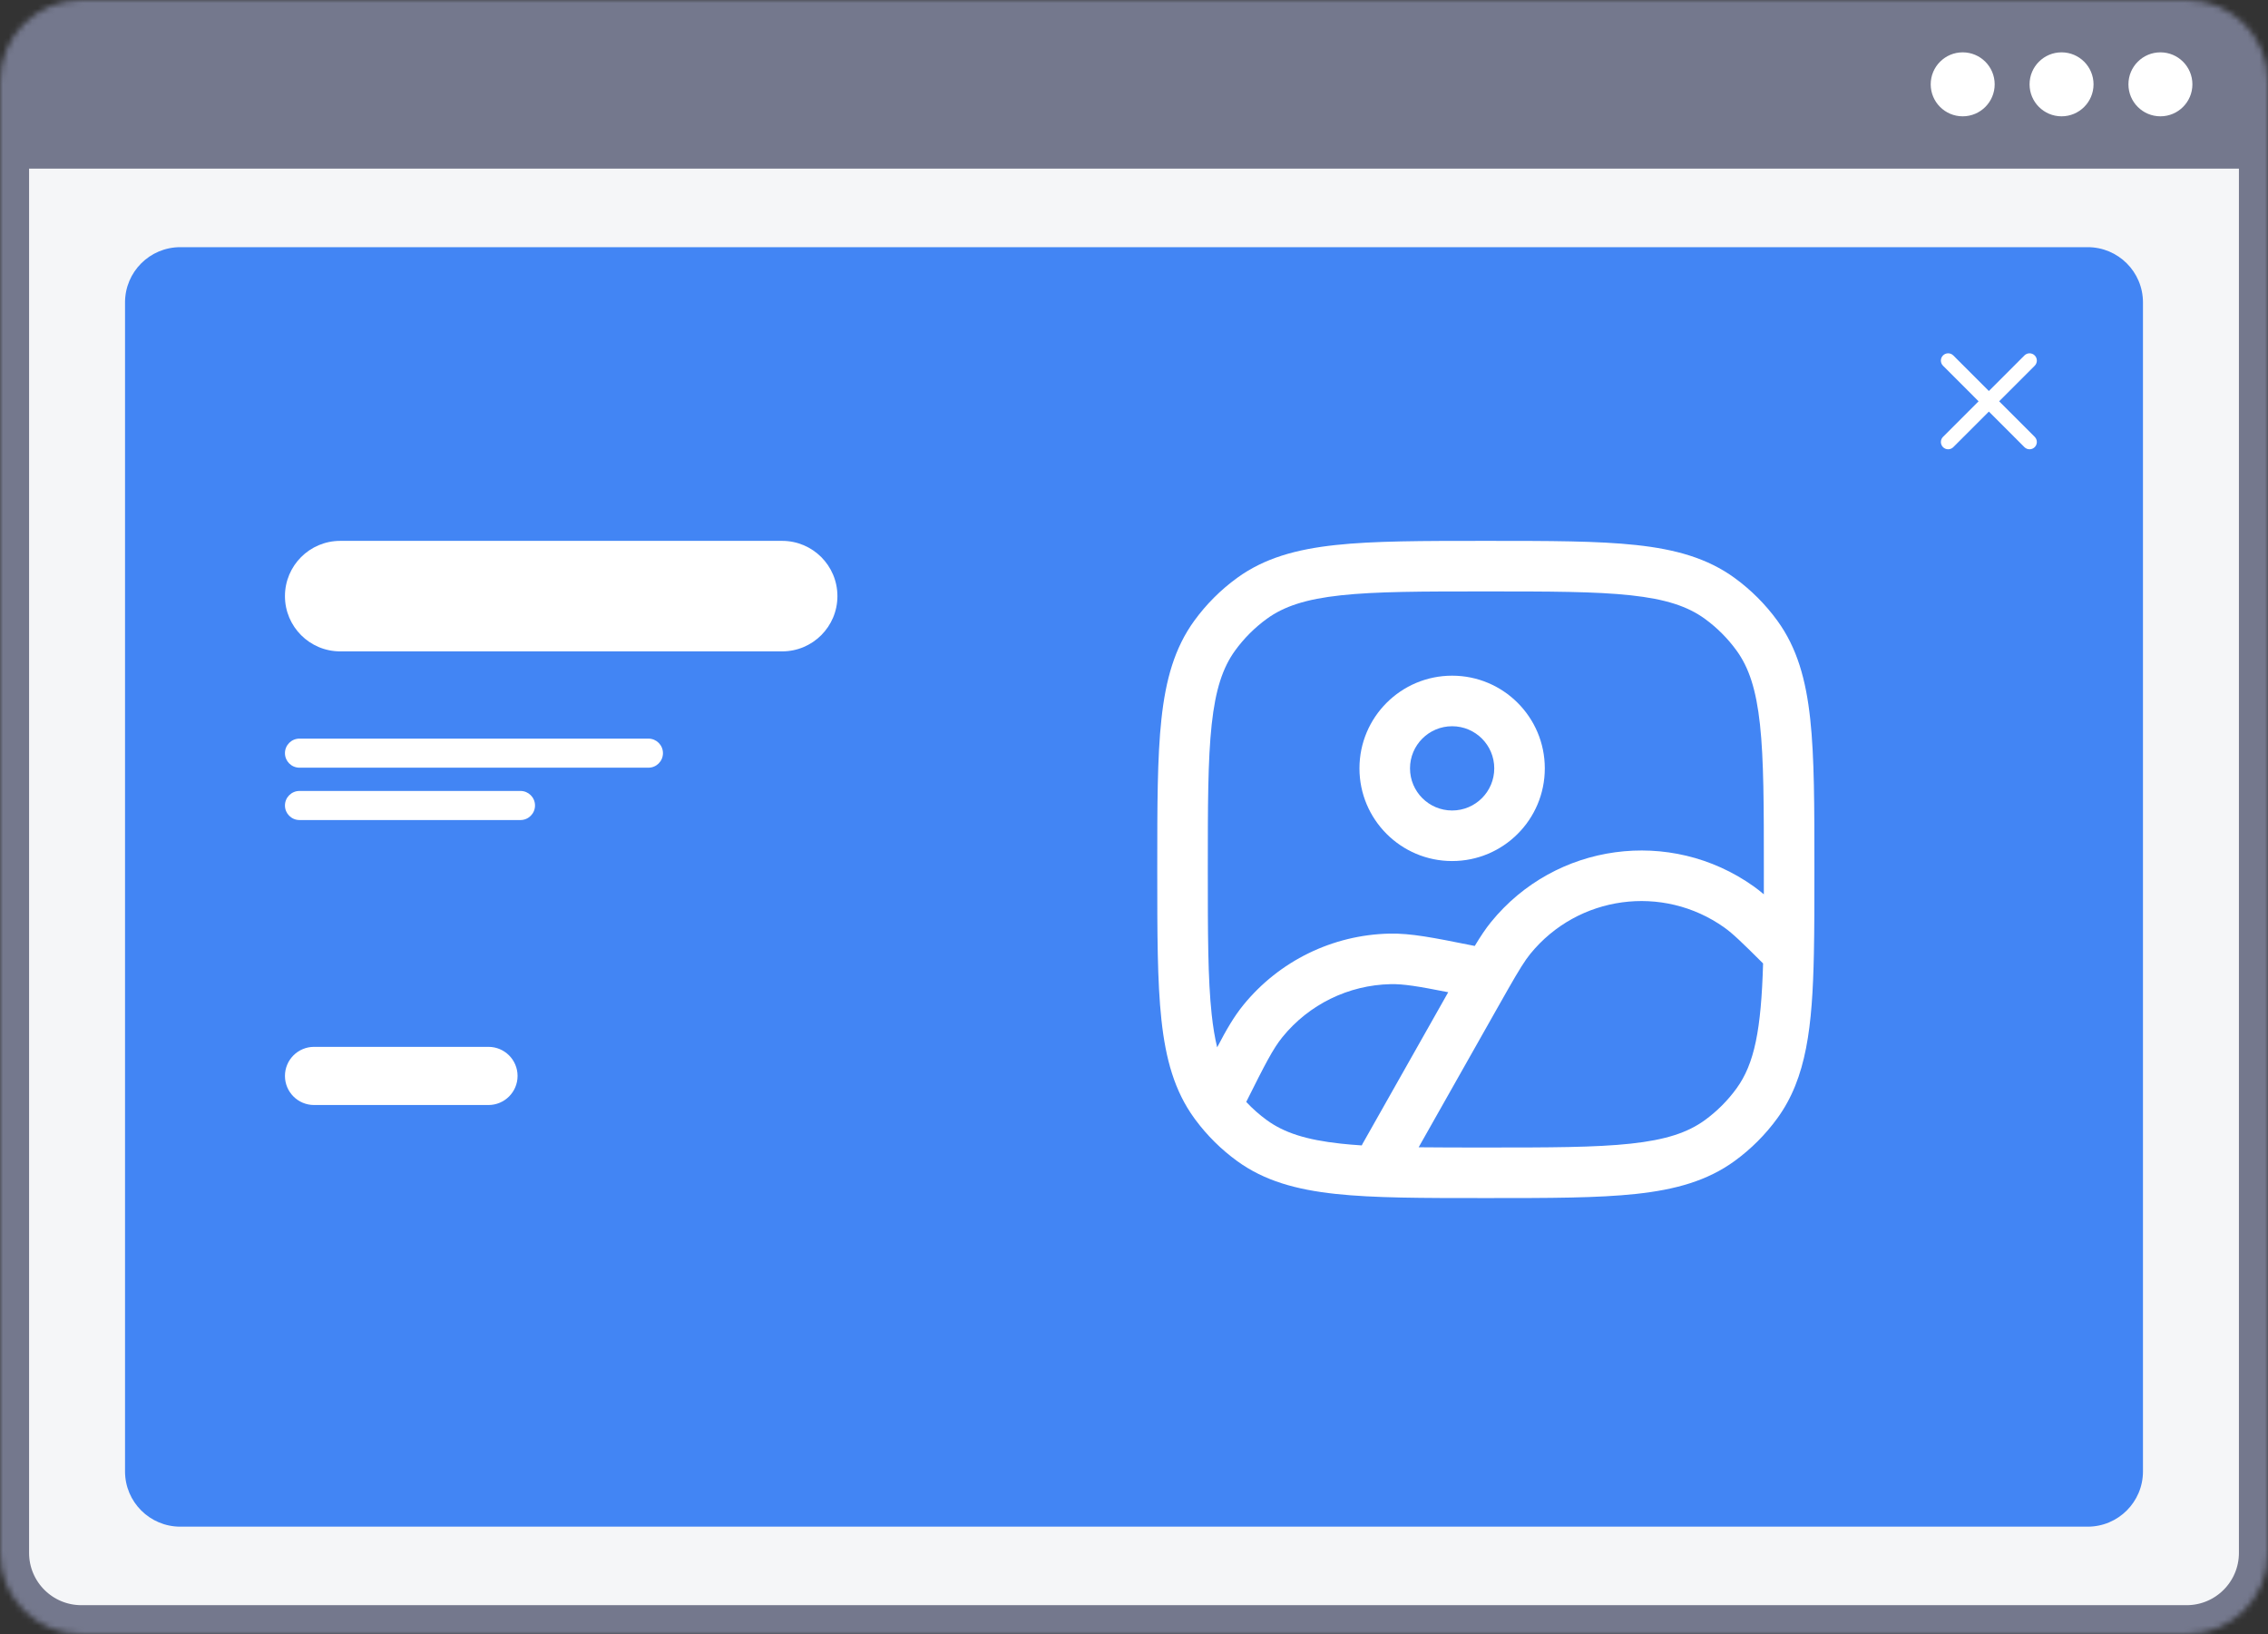
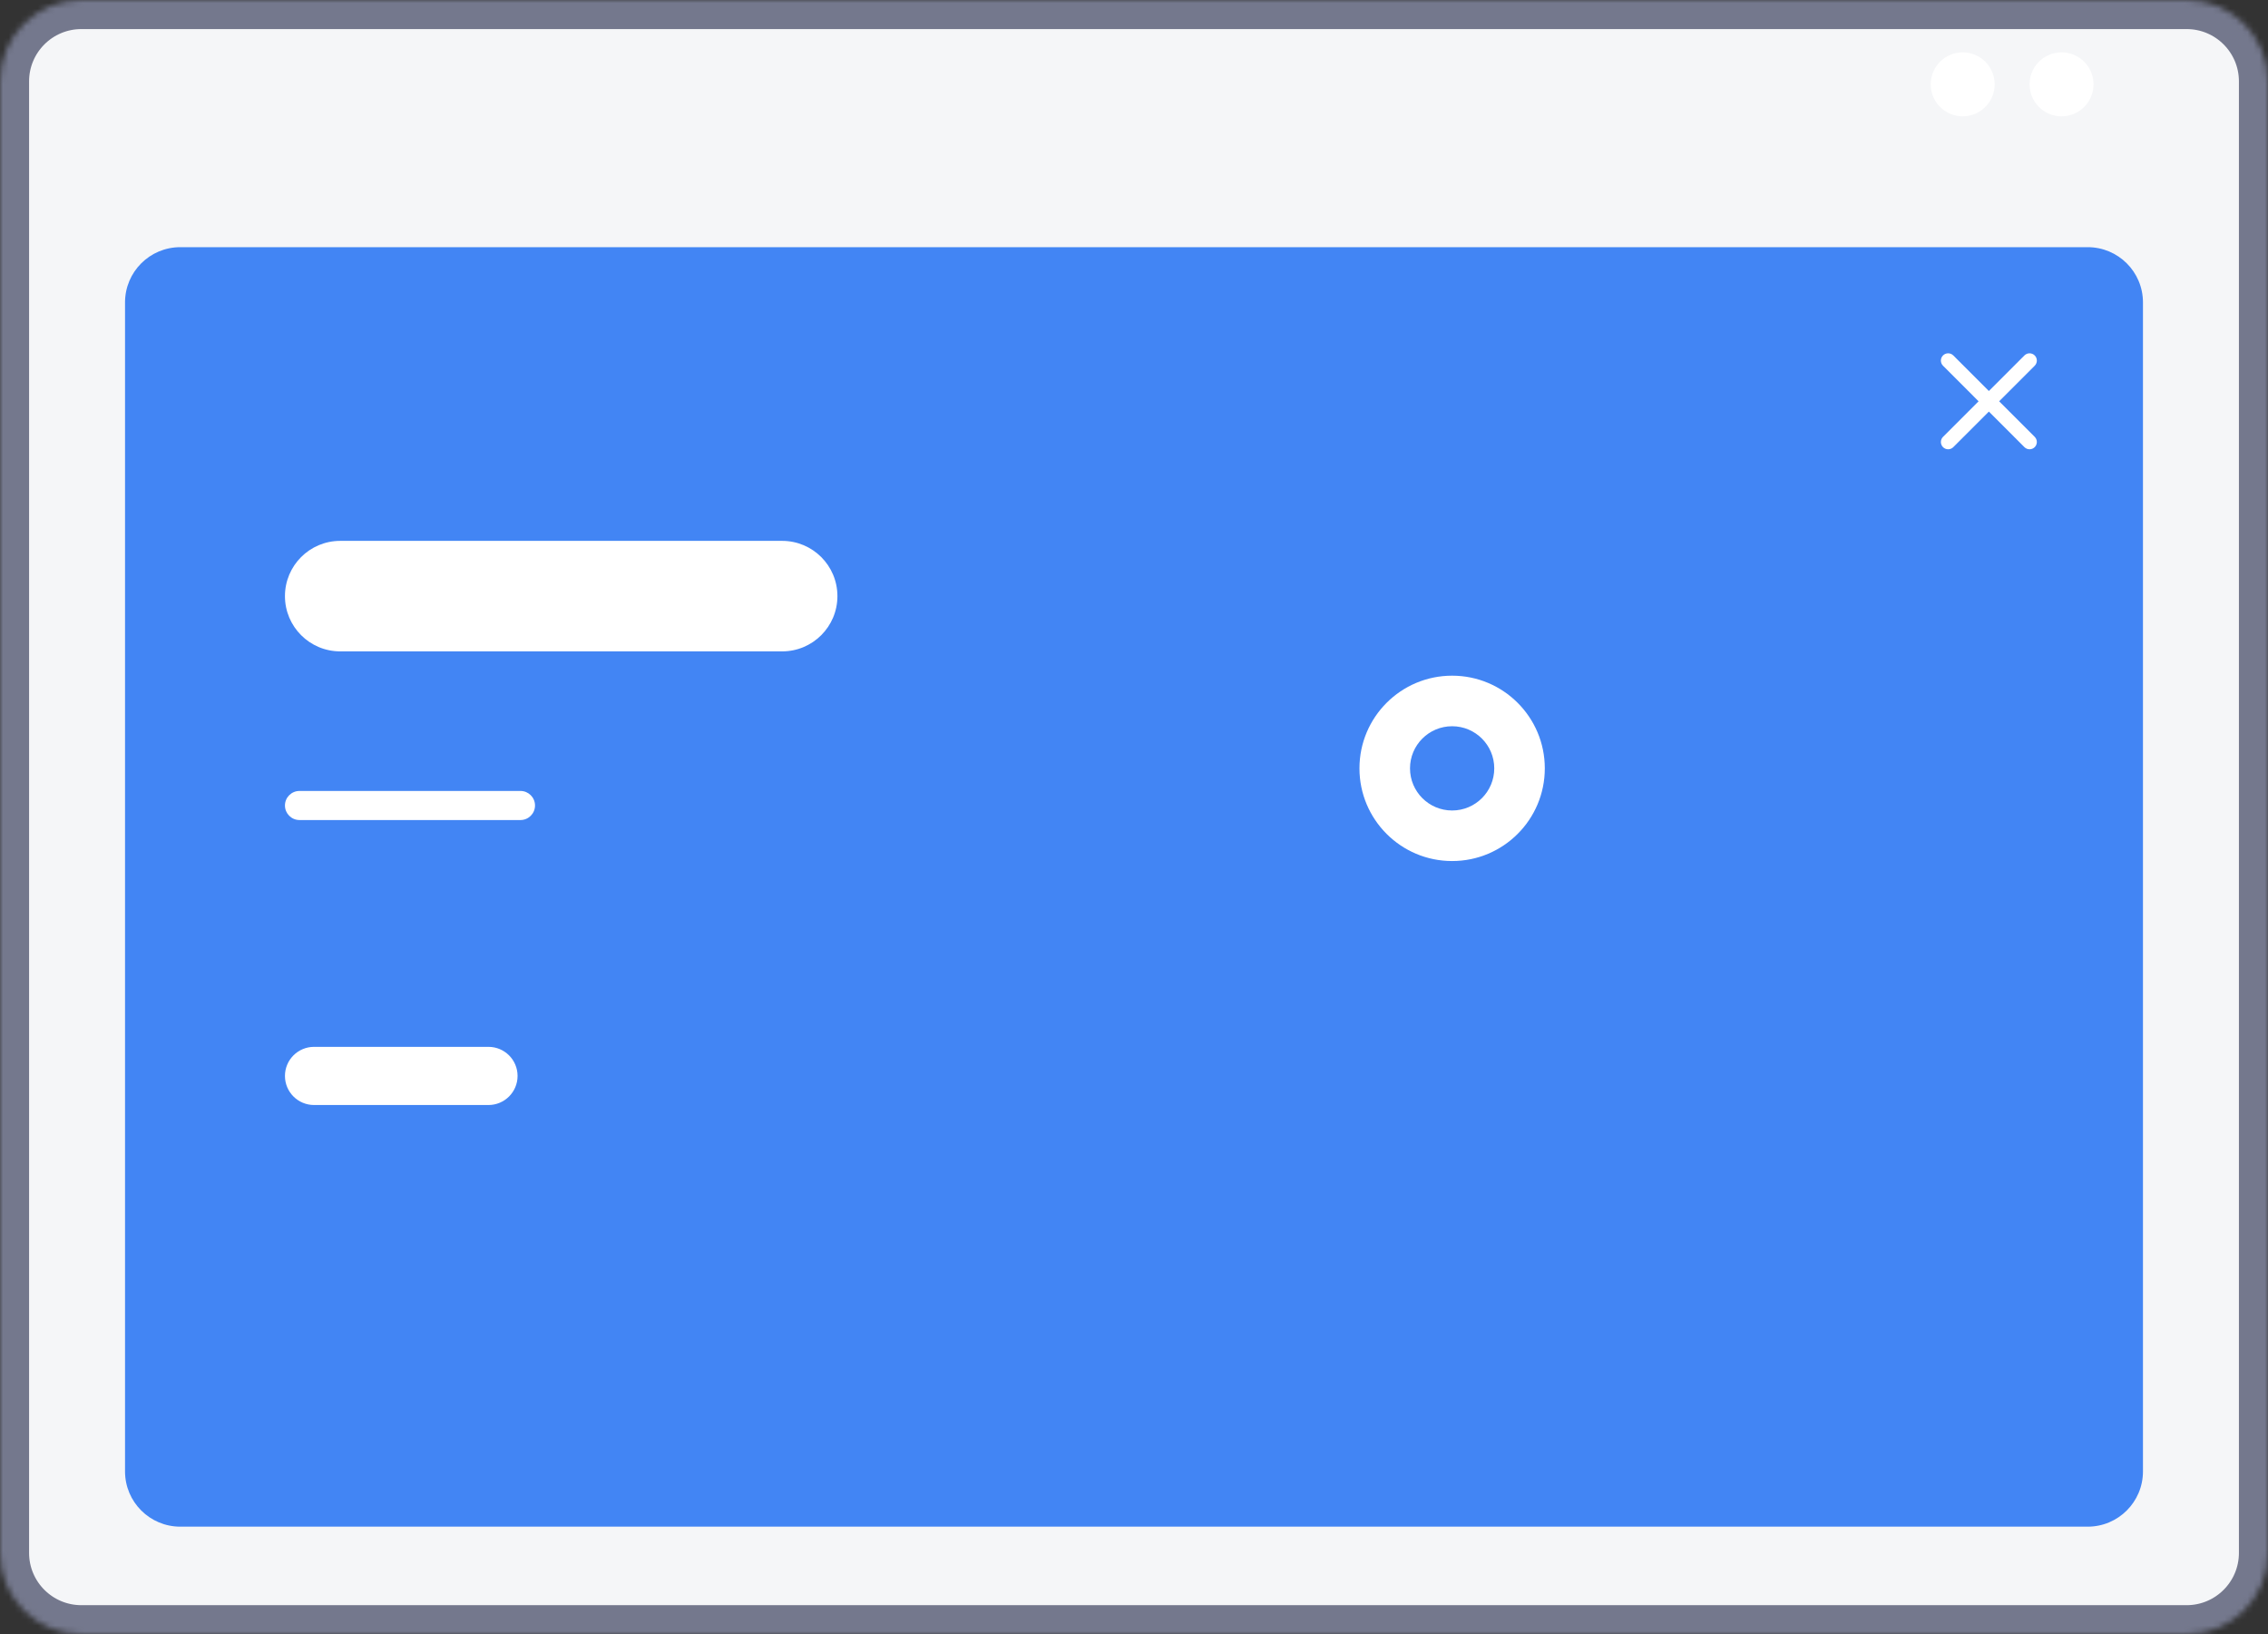
<svg xmlns="http://www.w3.org/2000/svg" width="390" height="281" viewBox="0 0 390 281" fill="none">
  <rect x="0" y="0" width="390" height="281" fill="#333333" stroke="none" />
  <g clip-path="url(#clip0_85_1566)">
    <mask id="mask0_85_1566" style="mask-type:alpha" maskUnits="userSpaceOnUse" x="0" y="0" width="390" height="281">
      <path d="M0 13.994C0 6.265 6.265 0 13.994 0H376.006C383.735 0 390 6.265 390 13.994V267.006C390 274.735 383.735 281 376.006 281H13.994C6.265 281 0 274.735 0 267.006V13.994Z" fill="#6D3CC7" />
    </mask>
    <g mask="url(#mask0_85_1566)">
      <path d="M0 13.994C0 6.265 6.265 0 13.994 0H376.006C383.735 0 390 6.265 390 13.994V267.006C390 274.735 383.735 281 376.006 281H13.994C6.265 281 0 274.735 0 267.006V13.994Z" fill="#F5F6F8" stroke="#74788D" stroke-width="10px" />
-       <path d="M0 13.994C0 6.265 6.265 0 13.994 0H376.006C383.735 0 390 6.265 390 13.994V29H0V13.994Z" fill="#74788D" />
      <path d="M343 14.5C343 17.538 340.538 20 337.5 20C334.462 20 332 17.538 332 14.5C332 11.462 334.462 9 337.5 9C340.538 9 343 11.462 343 14.5Z" fill="white" />
      <path d="M360 14.5C360 17.538 357.538 20 354.5 20C351.462 20 349 17.538 349 14.5C349 11.462 351.462 9 354.5 9C357.538 9 360 11.462 360 14.5Z" fill="white" />
-       <path d="M377 14.5C377 17.538 374.538 20 371.5 20C368.462 20 366 17.538 366 14.5C366 11.462 368.462 9 371.5 9C374.538 9 377 11.462 377 14.5Z" fill="white" />
    </g>
    <path d="M21.5 52C21.5 46.753 25.753 42.5 31 42.5H359C364.247 42.5 368.5 46.753 368.5 52V253C368.5 258.247 364.247 262.5 359 262.5H31C25.753 262.5 21.5 258.247 21.5 253V52Z" fill="#4285F4" />
    <path d="M349.53 62.53C349.823 62.237 349.823 61.763 349.53 61.47C349.237 61.177 348.763 61.177 348.47 61.47L342 67.939L335.53 61.47C335.237 61.177 334.763 61.177 334.47 61.47C334.177 61.763 334.177 62.237 334.47 62.53L340.939 69L334.47 75.47C334.177 75.763 334.177 76.237 334.47 76.53C334.763 76.823 335.237 76.823 335.53 76.53L342 70.061L348.47 76.53C348.763 76.823 349.237 76.823 349.53 76.53C349.823 76.237 349.823 75.763 349.53 75.47L343.061 69L349.53 62.53Z" fill="white" />
    <path fill-rule="evenodd" clip-rule="evenodd" d="M349.177 61.823C349.079 61.726 348.921 61.726 348.823 61.823L342 68.647L335.177 61.823C335.079 61.726 334.921 61.726 334.823 61.823C334.726 61.921 334.726 62.079 334.823 62.177L341.646 69L334.823 75.823C334.726 75.921 334.726 76.079 334.823 76.177C334.921 76.274 335.079 76.274 335.177 76.177L342 69.354L348.823 76.177C348.921 76.274 349.079 76.274 349.177 76.177C349.274 76.079 349.274 75.921 349.177 75.823L342.354 69L349.177 62.177C349.274 62.079 349.274 61.921 349.177 61.823ZM348.116 61.116C348.604 60.628 349.396 60.628 349.884 61.116C350.372 61.604 350.372 62.396 349.884 62.884L343.768 69L349.884 75.116C350.372 75.604 350.372 76.396 349.884 76.884C349.396 77.372 348.604 77.372 348.116 76.884L342 70.768L335.884 76.884C335.396 77.372 334.604 77.372 334.116 76.884C333.628 76.396 333.628 75.604 334.116 75.116L340.232 69L334.116 62.884C333.628 62.396 333.628 61.604 334.116 61.116C334.604 60.628 335.396 60.628 335.884 61.116L342 67.232L348.116 61.116Z" fill="white" />
    <path d="M49 102.5C49 97.253 53.253 93 58.5 93H134.5C139.747 93 144 97.253 144 102.5C144 107.747 139.747 112 134.5 112H58.5C53.253 112 49 107.747 49 102.5Z" fill="white" />
    <path d="M49 185C49 182.239 51.239 180 54 180H84C86.761 180 89 182.239 89 185C89 187.761 86.761 190 84 190H54C51.239 190 49 187.761 49 185Z" fill="white" />
-     <path d="M49 129.5C49 128.119 50.119 127 51.5 127H111.5C112.881 127 114 128.119 114 129.5C114 130.881 112.881 132 111.5 132H51.5C50.119 132 49 130.881 49 129.5Z" fill="white" />
    <path d="M49 138.5C49 137.119 50.119 136 51.5 136H89.5C90.881 136 92 137.119 92 138.5C92 139.881 90.881 141 89.5 141H51.5C50.119 141 49 139.881 49 138.5Z" fill="white" />
    <path fill-rule="evenodd" clip-rule="evenodd" d="M249.705 116.179C240.904 116.179 233.769 123.314 233.769 132.115C233.769 140.917 240.904 148.051 249.705 148.051C258.506 148.051 265.641 140.917 265.641 132.115C265.641 123.314 258.506 116.179 249.705 116.179ZM242.462 132.115C242.462 128.115 245.705 124.872 249.705 124.872C253.706 124.872 256.949 128.115 256.949 132.115C256.949 136.116 253.706 139.359 249.705 139.359C245.705 139.359 242.462 136.116 242.462 132.115Z" fill="white" />
-     <path fill-rule="evenodd" clip-rule="evenodd" d="M281.366 93.717C274.747 93 266.405 93 255.762 93H255.238C244.595 93 236.253 93 229.634 93.717C222.88 94.449 217.408 95.969 212.735 99.364C209.906 101.419 207.419 103.906 205.364 106.735C201.969 111.408 200.449 116.88 199.717 123.634C199 130.253 199 138.595 199 149.238V149.762C199 160.405 199 168.747 199.717 175.366C200.449 182.12 201.969 187.592 205.364 192.265C205.438 192.367 205.513 192.47 205.589 192.571C207.6 195.274 210.009 197.656 212.735 199.636C217.408 203.031 222.88 204.551 229.634 205.283C236.253 206 244.595 206 255.237 206H255.762C266.405 206 274.747 206 281.366 205.283C288.12 204.551 293.592 203.031 298.265 199.636C301.094 197.581 303.581 195.094 305.636 192.265C310.677 185.327 311.654 176.473 311.912 163.99C312 159.747 312 154.949 312 149.535V149.238C312 138.595 312 130.253 311.283 123.634C310.551 116.88 309.031 111.408 305.636 106.735C303.581 103.906 301.094 101.419 298.265 99.364C293.592 95.969 288.12 94.449 281.366 93.717ZM217.844 106.396C220.788 104.257 224.556 103.01 230.571 102.359C236.667 101.698 244.539 101.692 255.5 101.692C266.461 101.692 274.333 101.698 280.429 102.359C286.444 103.01 290.212 104.257 293.156 106.396C295.246 107.915 297.085 109.754 298.604 111.844C300.743 114.788 301.99 118.556 302.641 124.571C303.302 130.667 303.308 138.539 303.308 149.5C303.308 150.978 303.308 152.401 303.306 153.773C302.692 153.252 302.111 152.795 301.539 152.389C287.22 142.222 267.467 144.915 256.391 158.543C255.472 159.674 254.591 160.999 253.594 162.651L252.87 162.506C246.501 161.231 242.601 160.451 238.939 160.529C229.155 160.736 219.956 165.235 213.785 172.831C212.218 174.76 210.896 177.018 209.3 180.086C208.901 178.444 208.592 176.58 208.359 174.429C207.698 168.333 207.692 160.461 207.692 149.5C207.692 138.539 207.698 130.667 208.359 124.571C209.01 118.556 210.257 114.788 212.396 111.844C213.915 109.754 215.754 107.915 217.844 106.396ZM296.507 159.477C297.941 160.495 299.601 162.091 303.176 165.657C302.845 177.077 301.696 182.899 298.604 187.156C297.085 189.246 295.246 191.085 293.156 192.604C290.212 194.743 286.444 195.99 280.429 196.641C274.333 197.302 266.461 197.308 255.5 197.308C251.201 197.308 247.378 197.307 243.95 197.266L257.387 173.493C258.14 172.161 258.794 171.003 259.378 169.982C261.23 166.744 262.23 165.14 263.136 164.026C271.323 153.952 285.923 151.962 296.507 159.477ZM234.332 196.618C234.271 196.726 234.215 196.835 234.164 196.946C232.899 196.864 231.704 196.764 230.571 196.641C224.556 195.99 220.788 194.743 217.844 192.604C216.563 191.673 215.376 190.622 214.299 189.466C217.555 182.955 218.901 180.32 220.532 178.312C225.093 172.698 231.892 169.373 239.124 169.219C241.354 169.172 243.82 169.578 249.034 170.606L234.332 196.618Z" fill="white" />
  </g>
  <defs>
    <linearGradient id="paint0_linear_85_1566" x1="21" y1="42" x2="357.664" y2="279.096" gradientUnits="userSpaceOnUse">
      <stop stop-color="#A02CD7" />
      <stop offset="1" stop-color="#A02CD7" stop-opacity="0" />
    </linearGradient>
    <clipPath id="clip0_85_1566">
      <rect width="390" height="281" fill="white" />
    </clipPath>
  </defs>
</svg>